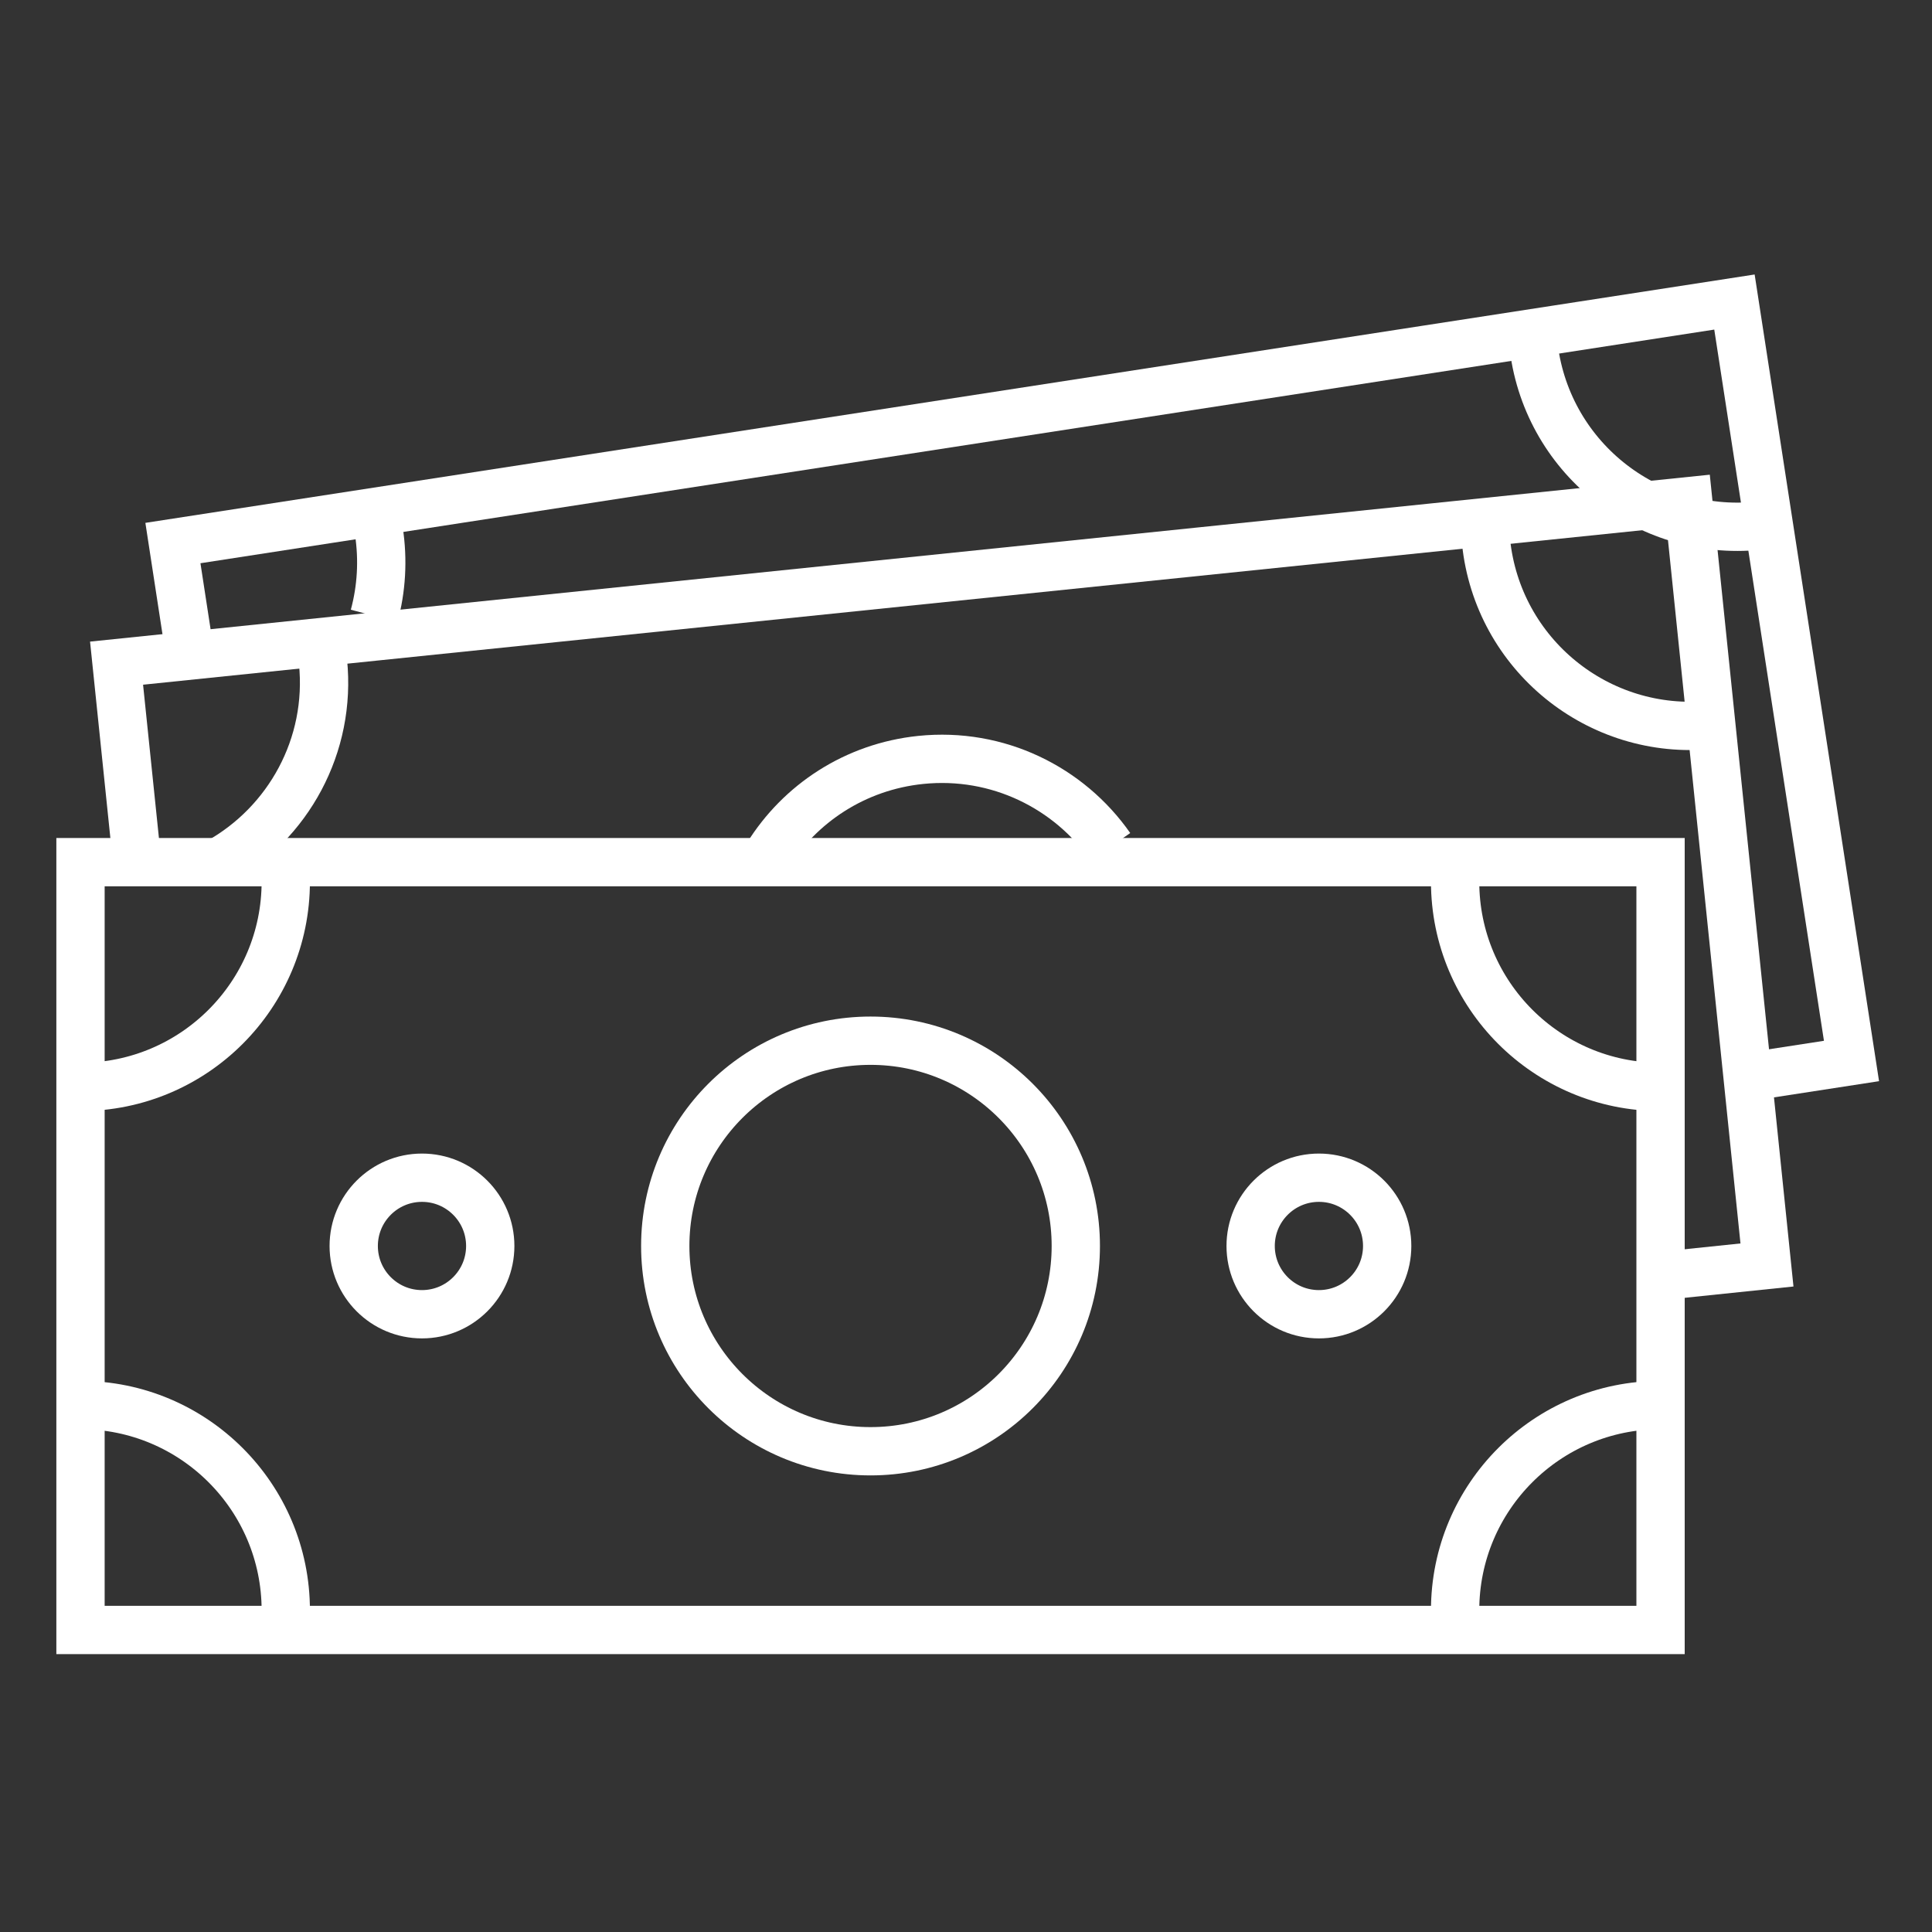
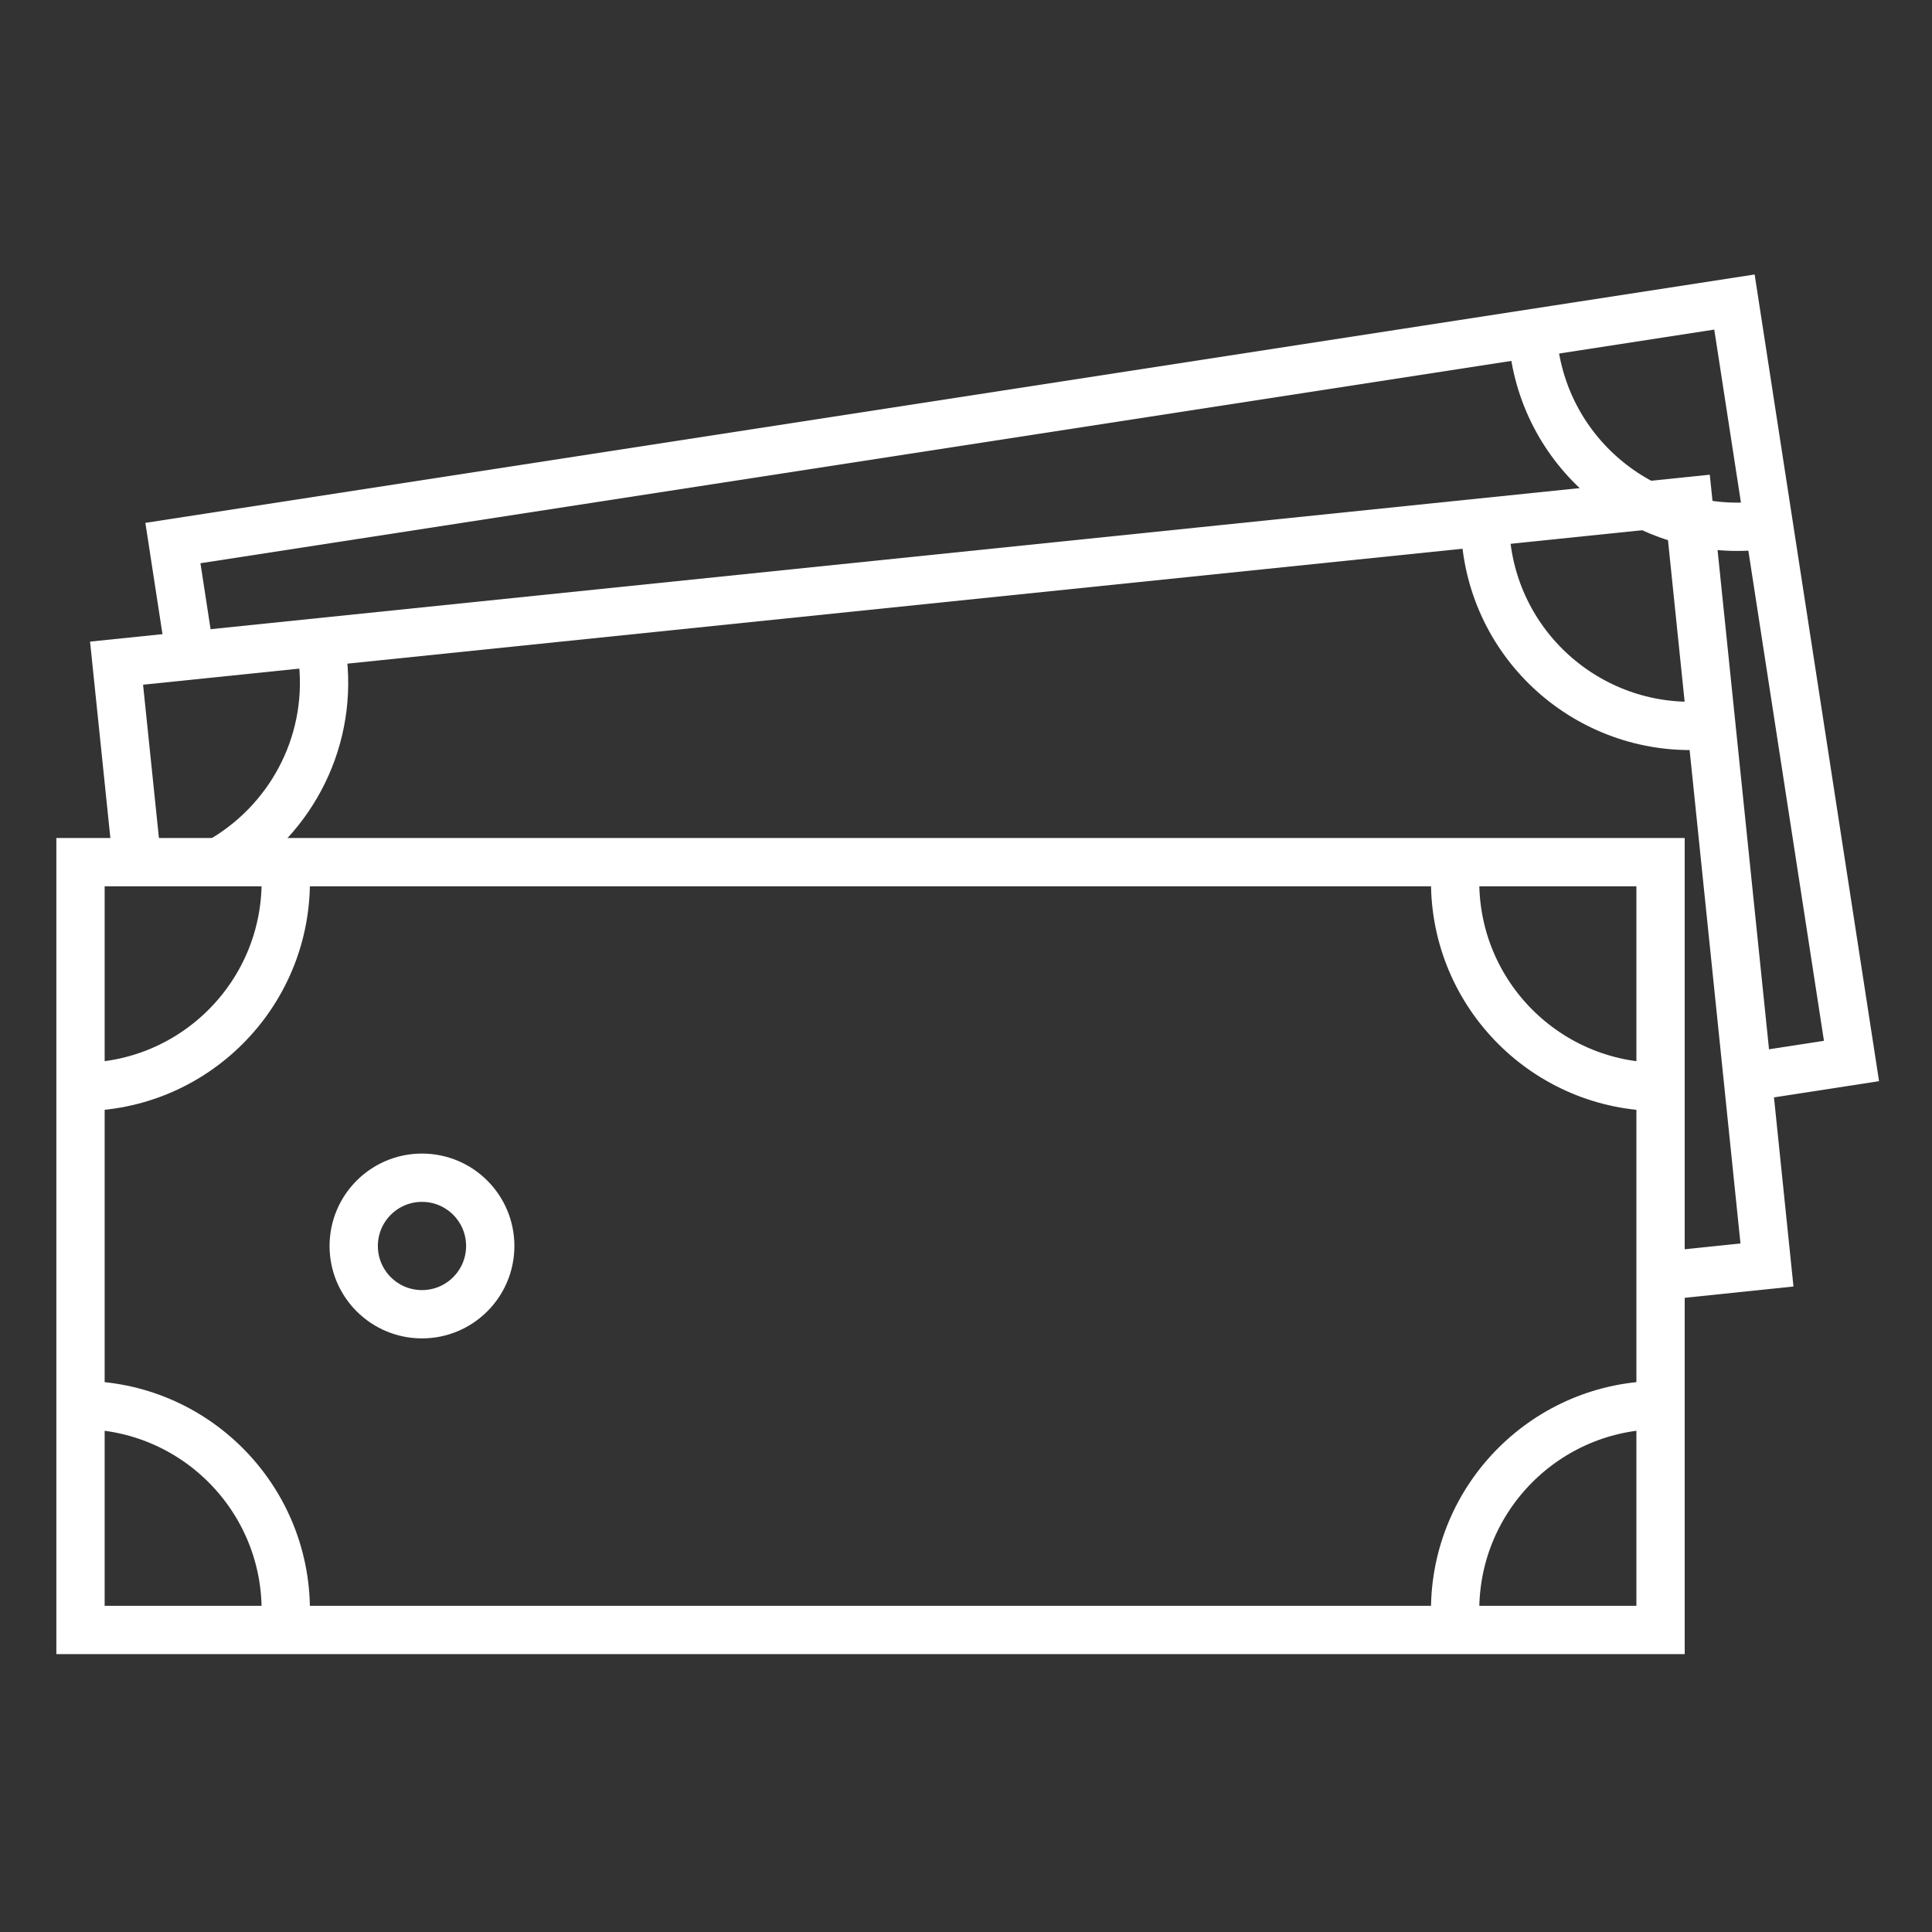
<svg xmlns="http://www.w3.org/2000/svg" id="Layer_1" data-name="Layer 1" viewBox="0 0 120 120">
  <rect x="0" y="0" width="120" height="120" fill="#333333" stroke="none" />
  <defs>
    <style>
      .cls-1 {
        fill: none;
        stroke: #fff;
        stroke-miterlimit: 10;
        stroke-width: 3px;
      }
    </style>
  </defs>
  <g>
    <g>
-       <circle class="cls-1" cx="54.07" cy="77.39" r="12.75" />
-       <circle class="cls-1" cx="81.92" cy="77.39" r="4.24" />
      <circle class="cls-1" cx="26.21" cy="77.39" r="4.24" />
    </g>
    <rect class="cls-1" x="5" y="53.55" width="98.14" height="47.69" />
    <g>
      <g>
        <path class="cls-1" d="M90.38,100.02c0-7.04,5.71-12.75,12.75-12.75" />
        <path class="cls-1" d="M90.38,54.76c0,7.04,5.71,12.75,12.75,12.75" />
      </g>
      <g>
        <path class="cls-1" d="M17.75,100.02c0-7.04-5.71-12.75-12.75-12.75" />
        <path class="cls-1" d="M17.75,54.76c0,7.04-5.71,12.75-12.75,12.75" />
      </g>
    </g>
  </g>
  <g>
-     <path class="cls-1" d="M47.67,53.14c2.01-3.23,5.44-5.52,9.52-5.94,4.78-.49,9.21,1.72,11.78,5.4" />
    <polyline class="cls-1" points="8.42 52.6 7.24 41.19 104.86 31.13 109.75 78.57 103.88 79.18" />
    <g>
      <path class="cls-1" d="M92.3,33.64c.72,7.01,6.99,12.1,13.99,11.38" />
      <path class="cls-1" d="M20.06,41.09c.54,5.23-2.17,10.05-6.49,12.46" />
    </g>
  </g>
  <g>
    <polyline class="cls-1" points="11.72 40.11 10.74 33.73 107.73 18.76 115 65.9 109.16 66.8" />
    <g>
      <path class="cls-1" d="M95.31,21.91c1.07,6.96,7.59,11.73,14.55,10.66" />
-       <path class="cls-1" d="M23.53,32.98c.28,1.82.16,3.61-.29,5.28" />
    </g>
  </g>
</svg>